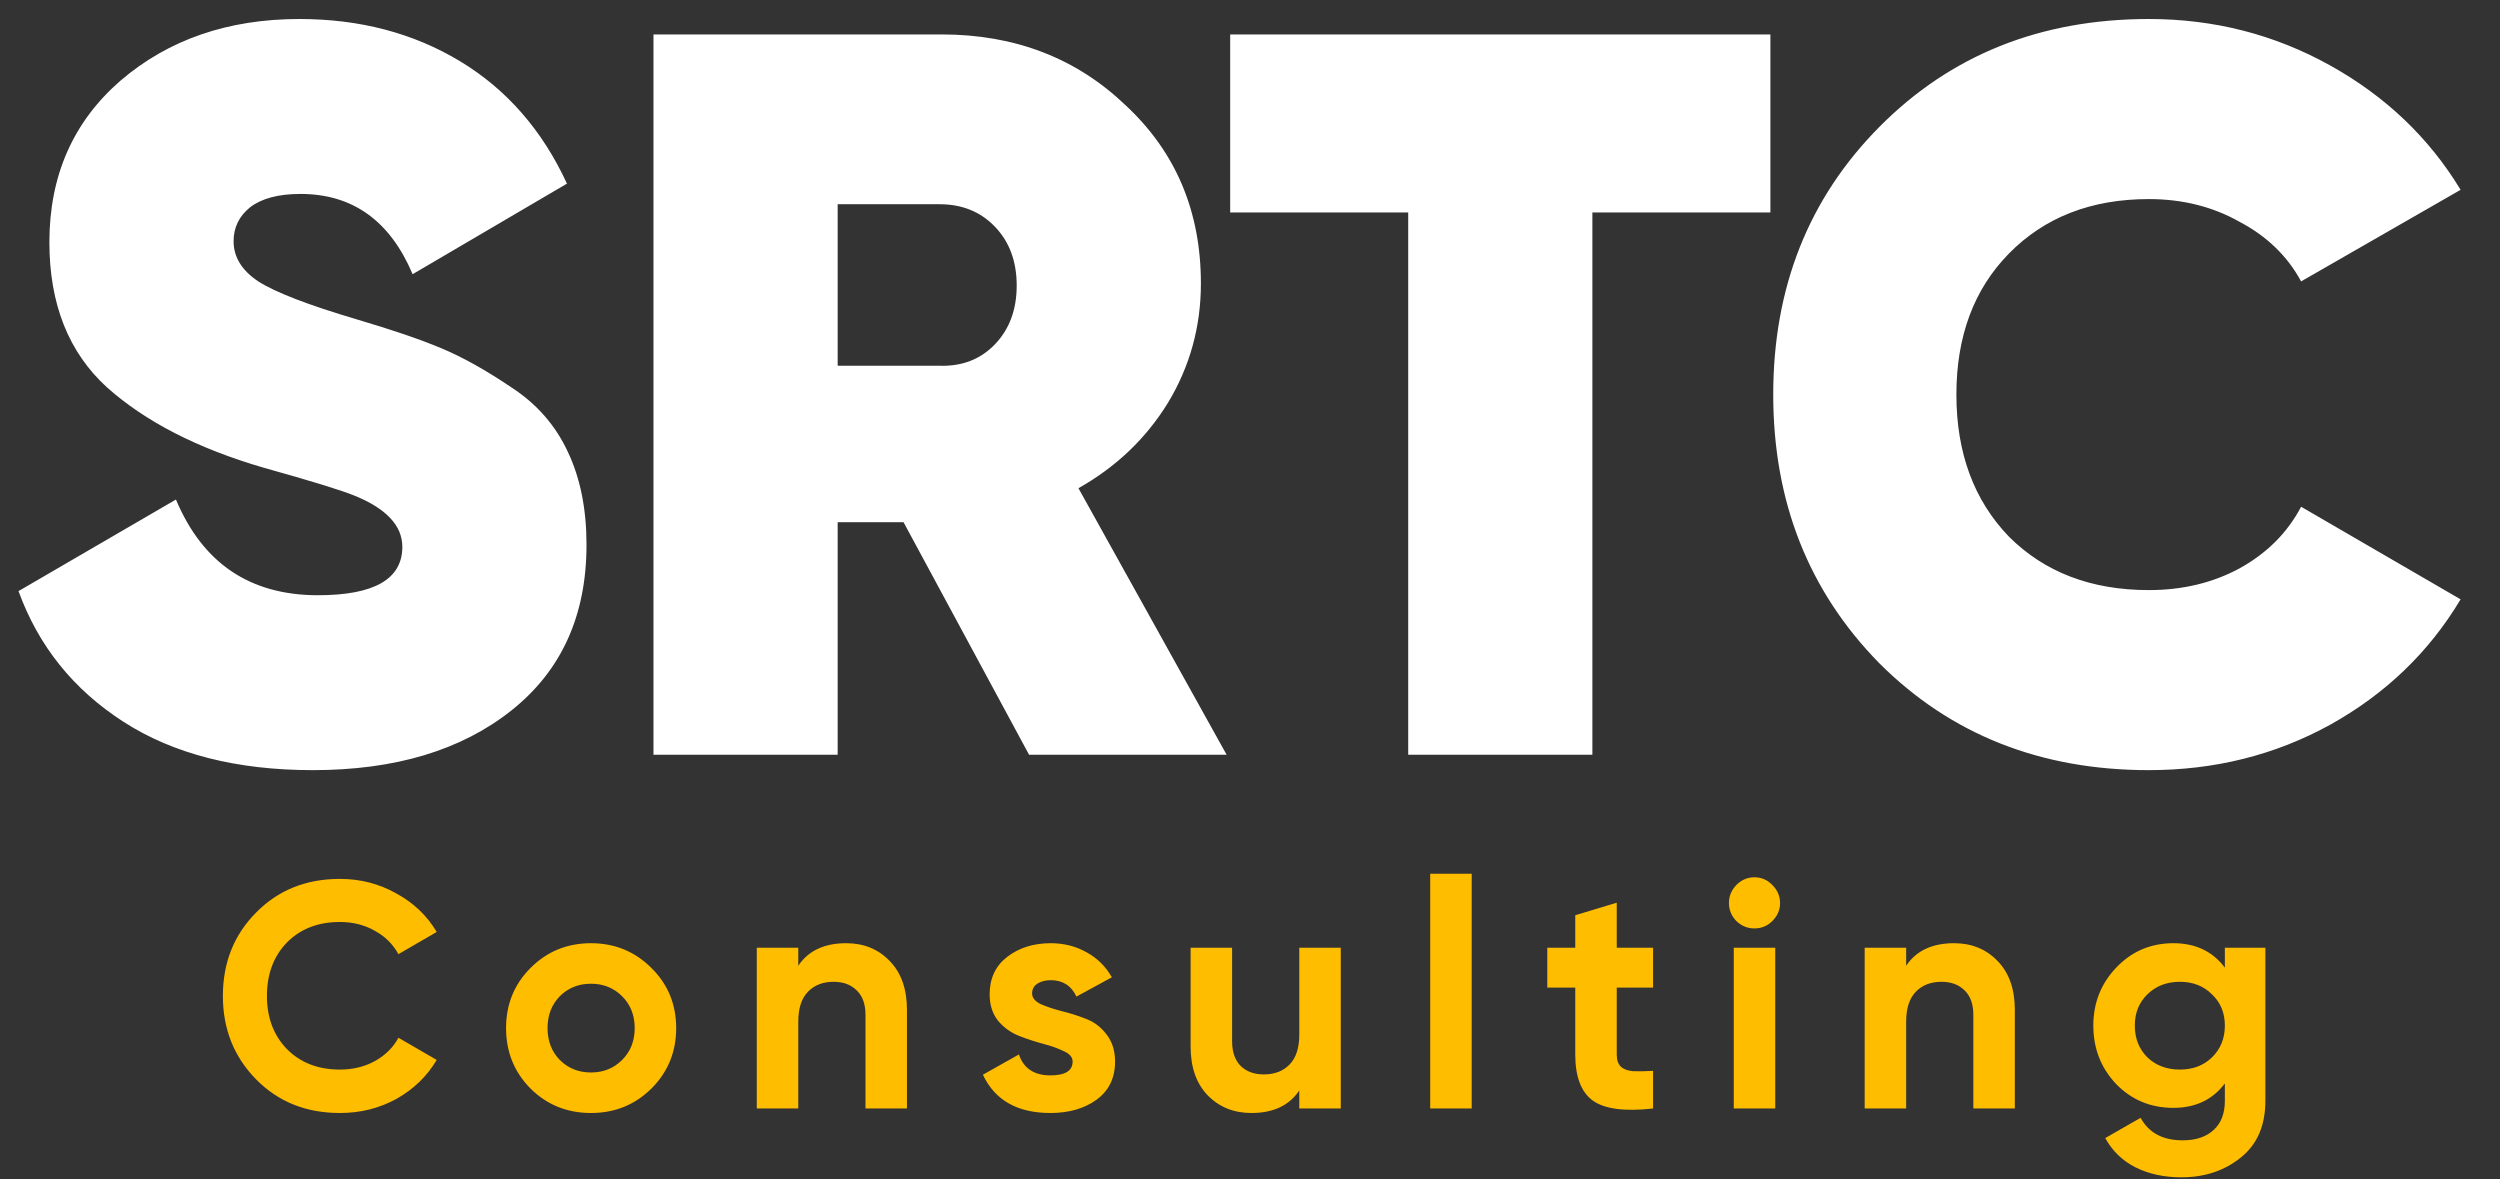
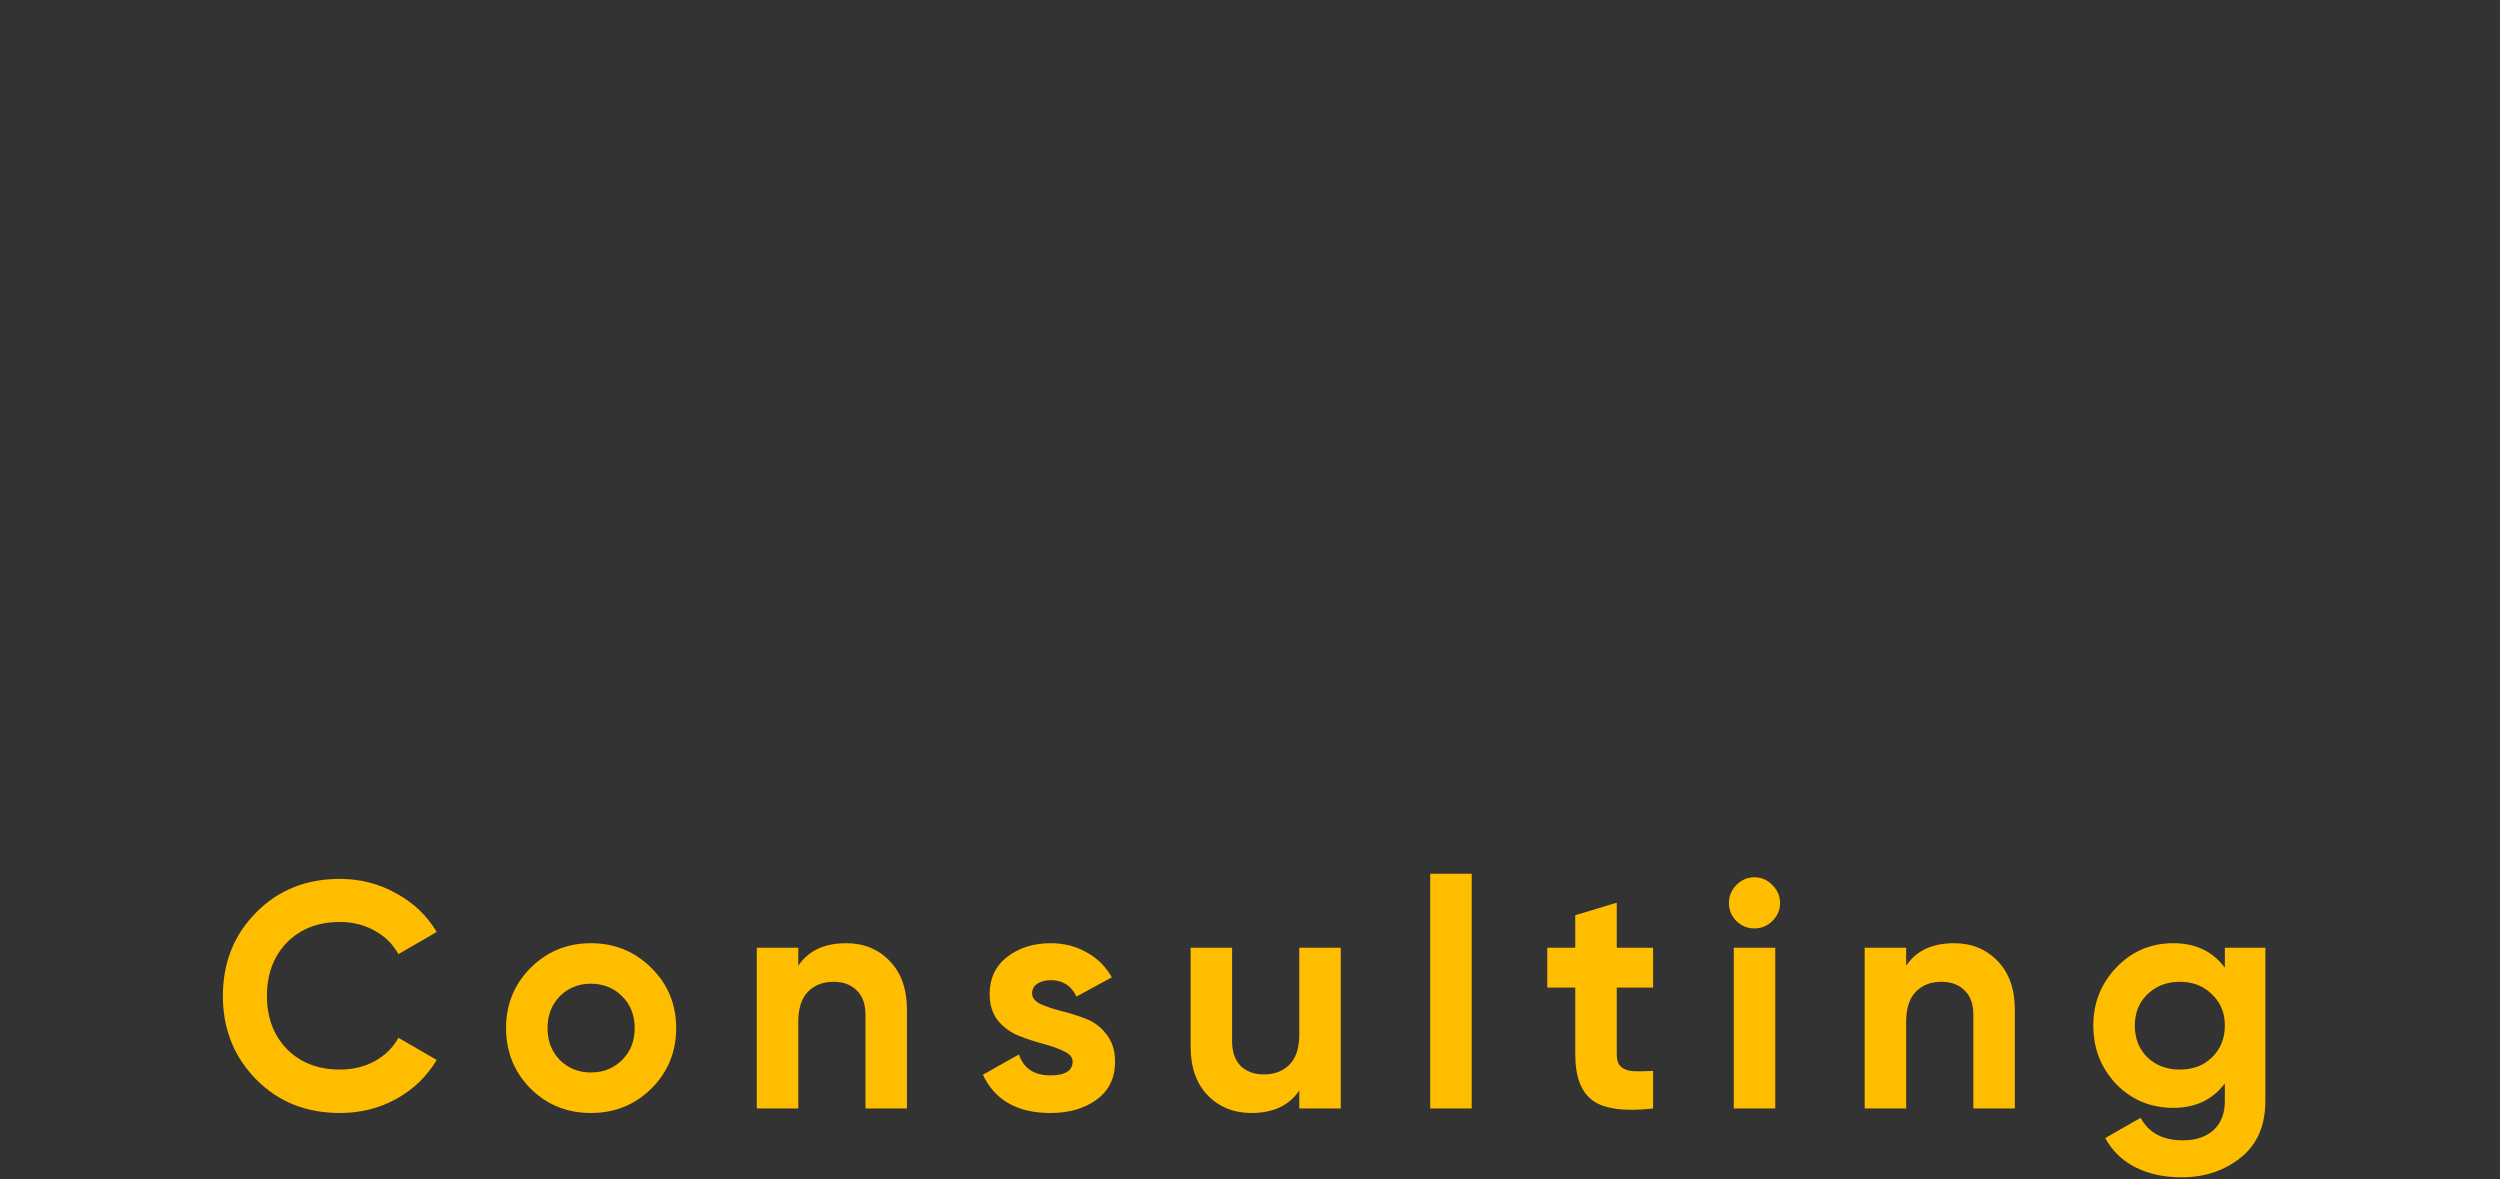
<svg xmlns="http://www.w3.org/2000/svg" width="106" height="50" viewBox="0 0 106 50" fill="none">
  <rect x="0" y="0" width="106" height="50" fill="#333333" stroke="none" />
-   <path d="M13.263 32.654C10.034 32.654 7.359 31.971 5.235 30.604C3.112 29.237 1.629 27.39 0.785 25.063L7.46 21.18C8.595 23.885 10.602 25.238 13.481 25.238C15.866 25.238 17.059 24.554 17.059 23.187C17.059 22.285 16.375 21.558 15.008 21.006C14.427 20.773 13.147 20.38 11.169 19.828C8.377 19.013 6.166 17.879 4.537 16.425C2.909 14.941 2.094 12.891 2.094 10.273C2.094 7.452 3.098 5.169 5.105 3.423C7.141 1.678 9.671 0.806 12.696 0.806C15.255 0.806 17.524 1.402 19.502 2.594C21.48 3.787 22.992 5.518 24.039 7.786L17.495 11.626C16.535 9.357 14.95 8.223 12.739 8.223C11.809 8.223 11.096 8.412 10.602 8.79C10.136 9.168 9.904 9.648 9.904 10.229C9.904 10.898 10.253 11.466 10.951 11.931C11.678 12.396 13.074 12.934 15.139 13.545C16.622 13.982 17.815 14.389 18.717 14.767C19.618 15.145 20.607 15.697 21.683 16.425C22.759 17.123 23.559 18.039 24.083 19.173C24.606 20.279 24.868 21.587 24.868 23.1C24.868 26.096 23.807 28.437 21.683 30.124C19.56 31.811 16.753 32.654 13.263 32.654ZM43.632 32L38.309 22.14H35.517V32H27.707V1.46H39.923C43.035 1.46 45.639 2.464 47.733 4.47C49.856 6.448 50.918 8.964 50.918 12.018C50.918 13.851 50.452 15.538 49.522 17.079C48.591 18.591 47.326 19.799 45.726 20.7L52.008 32H43.632ZM35.517 8.659V15.508H39.836C40.796 15.538 41.581 15.232 42.192 14.592C42.803 13.952 43.108 13.123 43.108 12.105C43.108 11.088 42.803 10.258 42.192 9.619C41.581 8.979 40.796 8.659 39.836 8.659H35.517ZM75.065 1.46V9.008H67.517V32H59.708V9.008H52.16V1.46H75.065ZM91.11 32.654C86.514 32.654 82.704 31.142 79.679 28.117C76.683 25.063 75.185 21.267 75.185 16.73C75.185 12.193 76.683 8.412 79.679 5.387C82.704 2.333 86.514 0.806 91.11 0.806C93.873 0.806 96.432 1.46 98.788 2.769C101.144 4.078 102.991 5.838 104.329 8.048L97.567 11.931C96.985 10.855 96.112 10.011 94.949 9.4C93.815 8.761 92.535 8.441 91.11 8.441C88.666 8.441 86.689 9.211 85.176 10.753C83.693 12.265 82.951 14.258 82.951 16.73C82.951 19.202 83.693 21.209 85.176 22.751C86.689 24.263 88.666 25.02 91.11 25.02C92.535 25.02 93.815 24.714 94.949 24.103C96.112 23.463 96.985 22.591 97.567 21.486L104.329 25.412C102.991 27.652 101.144 29.426 98.788 30.735C96.462 32.014 93.902 32.654 91.11 32.654Z" fill="white" />
  <path d="M14.413 47.191C12.976 47.191 11.79 46.714 10.854 45.759C9.918 44.805 9.45 43.628 9.45 42.228C9.45 40.819 9.918 39.642 10.854 38.697C11.79 37.743 12.976 37.265 14.413 37.265C15.276 37.265 16.071 37.47 16.799 37.879C17.535 38.279 18.107 38.824 18.516 39.515L16.894 40.456C16.658 40.029 16.321 39.697 15.885 39.461C15.449 39.215 14.958 39.092 14.413 39.092C13.486 39.092 12.736 39.383 12.163 39.965C11.6 40.547 11.318 41.301 11.318 42.228C11.318 43.146 11.6 43.896 12.163 44.478C12.736 45.059 13.486 45.35 14.413 45.35C14.958 45.35 15.449 45.232 15.885 44.996C16.331 44.75 16.667 44.419 16.894 44.001L18.516 44.941C18.107 45.632 17.539 46.182 16.812 46.591C16.085 46.991 15.285 47.191 14.413 47.191ZM27.62 46.155C26.92 46.846 26.066 47.191 25.057 47.191C24.048 47.191 23.193 46.846 22.494 46.155C21.803 45.455 21.457 44.6 21.457 43.592C21.457 42.583 21.803 41.733 22.494 41.042C23.193 40.342 24.048 39.992 25.057 39.992C26.066 39.992 26.92 40.342 27.62 41.042C28.32 41.733 28.67 42.583 28.67 43.592C28.67 44.6 28.32 45.455 27.62 46.155ZM23.734 44.941C24.089 45.296 24.529 45.473 25.057 45.473C25.584 45.473 26.025 45.296 26.379 44.941C26.734 44.587 26.911 44.137 26.911 43.592C26.911 43.046 26.734 42.596 26.379 42.242C26.025 41.887 25.584 41.71 25.057 41.71C24.529 41.71 24.089 41.887 23.734 42.242C23.389 42.596 23.216 43.046 23.216 43.592C23.216 44.137 23.389 44.587 23.734 44.941ZM35.879 39.992C36.624 39.992 37.237 40.242 37.719 40.742C38.21 41.242 38.455 41.933 38.455 42.814V47H36.697V43.032C36.697 42.578 36.574 42.233 36.328 41.996C36.083 41.751 35.756 41.628 35.347 41.628C34.892 41.628 34.529 41.769 34.256 42.051C33.983 42.333 33.847 42.755 33.847 43.319V47H32.088V40.183H33.847V40.947C34.274 40.31 34.951 39.992 35.879 39.992ZM43.761 42.119C43.761 42.301 43.879 42.451 44.115 42.569C44.361 42.678 44.656 42.778 45.002 42.869C45.347 42.951 45.692 43.06 46.038 43.196C46.383 43.323 46.674 43.541 46.91 43.851C47.156 44.16 47.279 44.546 47.279 45.01C47.279 45.709 47.015 46.25 46.488 46.632C45.97 47.005 45.32 47.191 44.538 47.191C43.138 47.191 42.184 46.65 41.675 45.568L43.202 44.709C43.402 45.3 43.847 45.596 44.538 45.596C45.165 45.596 45.479 45.4 45.479 45.01C45.479 44.828 45.356 44.682 45.111 44.573C44.874 44.455 44.584 44.35 44.238 44.26C43.893 44.169 43.547 44.055 43.202 43.919C42.857 43.782 42.561 43.569 42.316 43.278C42.079 42.978 41.961 42.605 41.961 42.16C41.961 41.487 42.207 40.96 42.697 40.578C43.197 40.188 43.816 39.992 44.552 39.992C45.106 39.992 45.611 40.119 46.065 40.374C46.52 40.619 46.879 40.974 47.142 41.437L45.642 42.255C45.424 41.792 45.061 41.56 44.552 41.56C44.325 41.56 44.134 41.61 43.979 41.71C43.834 41.81 43.761 41.946 43.761 42.119ZM55.09 40.183H56.849V47H55.09V46.236C54.663 46.873 53.986 47.191 53.059 47.191C52.313 47.191 51.695 46.941 51.205 46.441C50.723 45.941 50.482 45.25 50.482 44.369V40.183H52.241V44.151C52.241 44.605 52.363 44.955 52.609 45.2C52.854 45.437 53.181 45.555 53.59 45.555C54.045 45.555 54.408 45.414 54.681 45.132C54.954 44.85 55.09 44.428 55.09 43.864V40.183ZM60.641 47V37.047H62.4V47H60.641ZM70.09 41.874H68.55V44.709C68.55 44.946 68.609 45.118 68.727 45.228C68.845 45.337 69.018 45.4 69.245 45.419C69.472 45.428 69.754 45.423 70.09 45.405V47C68.882 47.136 68.027 47.023 67.527 46.659C67.036 46.296 66.791 45.646 66.791 44.709V41.874H65.605V40.183H66.791V38.806L68.55 38.274V40.183H70.09V41.874ZM74.384 39.365C74.094 39.365 73.839 39.261 73.621 39.051C73.412 38.833 73.307 38.579 73.307 38.288C73.307 37.997 73.412 37.743 73.621 37.525C73.839 37.306 74.094 37.197 74.384 37.197C74.684 37.197 74.939 37.306 75.148 37.525C75.366 37.743 75.475 37.997 75.475 38.288C75.475 38.579 75.366 38.833 75.148 39.051C74.939 39.261 74.684 39.365 74.384 39.365ZM73.512 47V40.183H75.271V47H73.512ZM82.852 39.992C83.597 39.992 84.211 40.242 84.693 40.742C85.183 41.242 85.429 41.933 85.429 42.814V47H83.67V43.032C83.67 42.578 83.547 42.233 83.302 41.996C83.056 41.751 82.729 41.628 82.32 41.628C81.866 41.628 81.502 41.769 81.23 42.051C80.957 42.333 80.821 42.755 80.821 43.319V47H79.062V40.183H80.821V40.947C81.248 40.31 81.925 39.992 82.852 39.992ZM94.334 40.183H96.052V46.673C96.052 47.727 95.702 48.532 95.002 49.086C94.311 49.64 93.475 49.918 92.493 49.918C91.757 49.918 91.107 49.777 90.543 49.495C89.989 49.213 89.562 48.8 89.262 48.254L90.762 47.395C91.107 48.032 91.702 48.35 92.548 48.35C93.102 48.35 93.538 48.204 93.857 47.913C94.175 47.623 94.334 47.209 94.334 46.673V45.937C93.816 46.627 93.088 46.973 92.152 46.973C91.189 46.973 90.38 46.636 89.725 45.964C89.08 45.282 88.757 44.455 88.757 43.483C88.757 42.519 89.085 41.696 89.739 41.015C90.394 40.333 91.198 39.992 92.152 39.992C93.088 39.992 93.816 40.338 94.334 41.028V40.183ZM91.048 44.832C91.412 45.178 91.871 45.35 92.425 45.35C92.98 45.35 93.434 45.178 93.788 44.832C94.152 44.478 94.334 44.028 94.334 43.483C94.334 42.946 94.152 42.505 93.788 42.16C93.434 41.806 92.98 41.628 92.425 41.628C91.871 41.628 91.412 41.806 91.048 42.16C90.694 42.505 90.516 42.946 90.516 43.483C90.516 44.028 90.694 44.478 91.048 44.832Z" fill="#FFBD00" />
</svg>